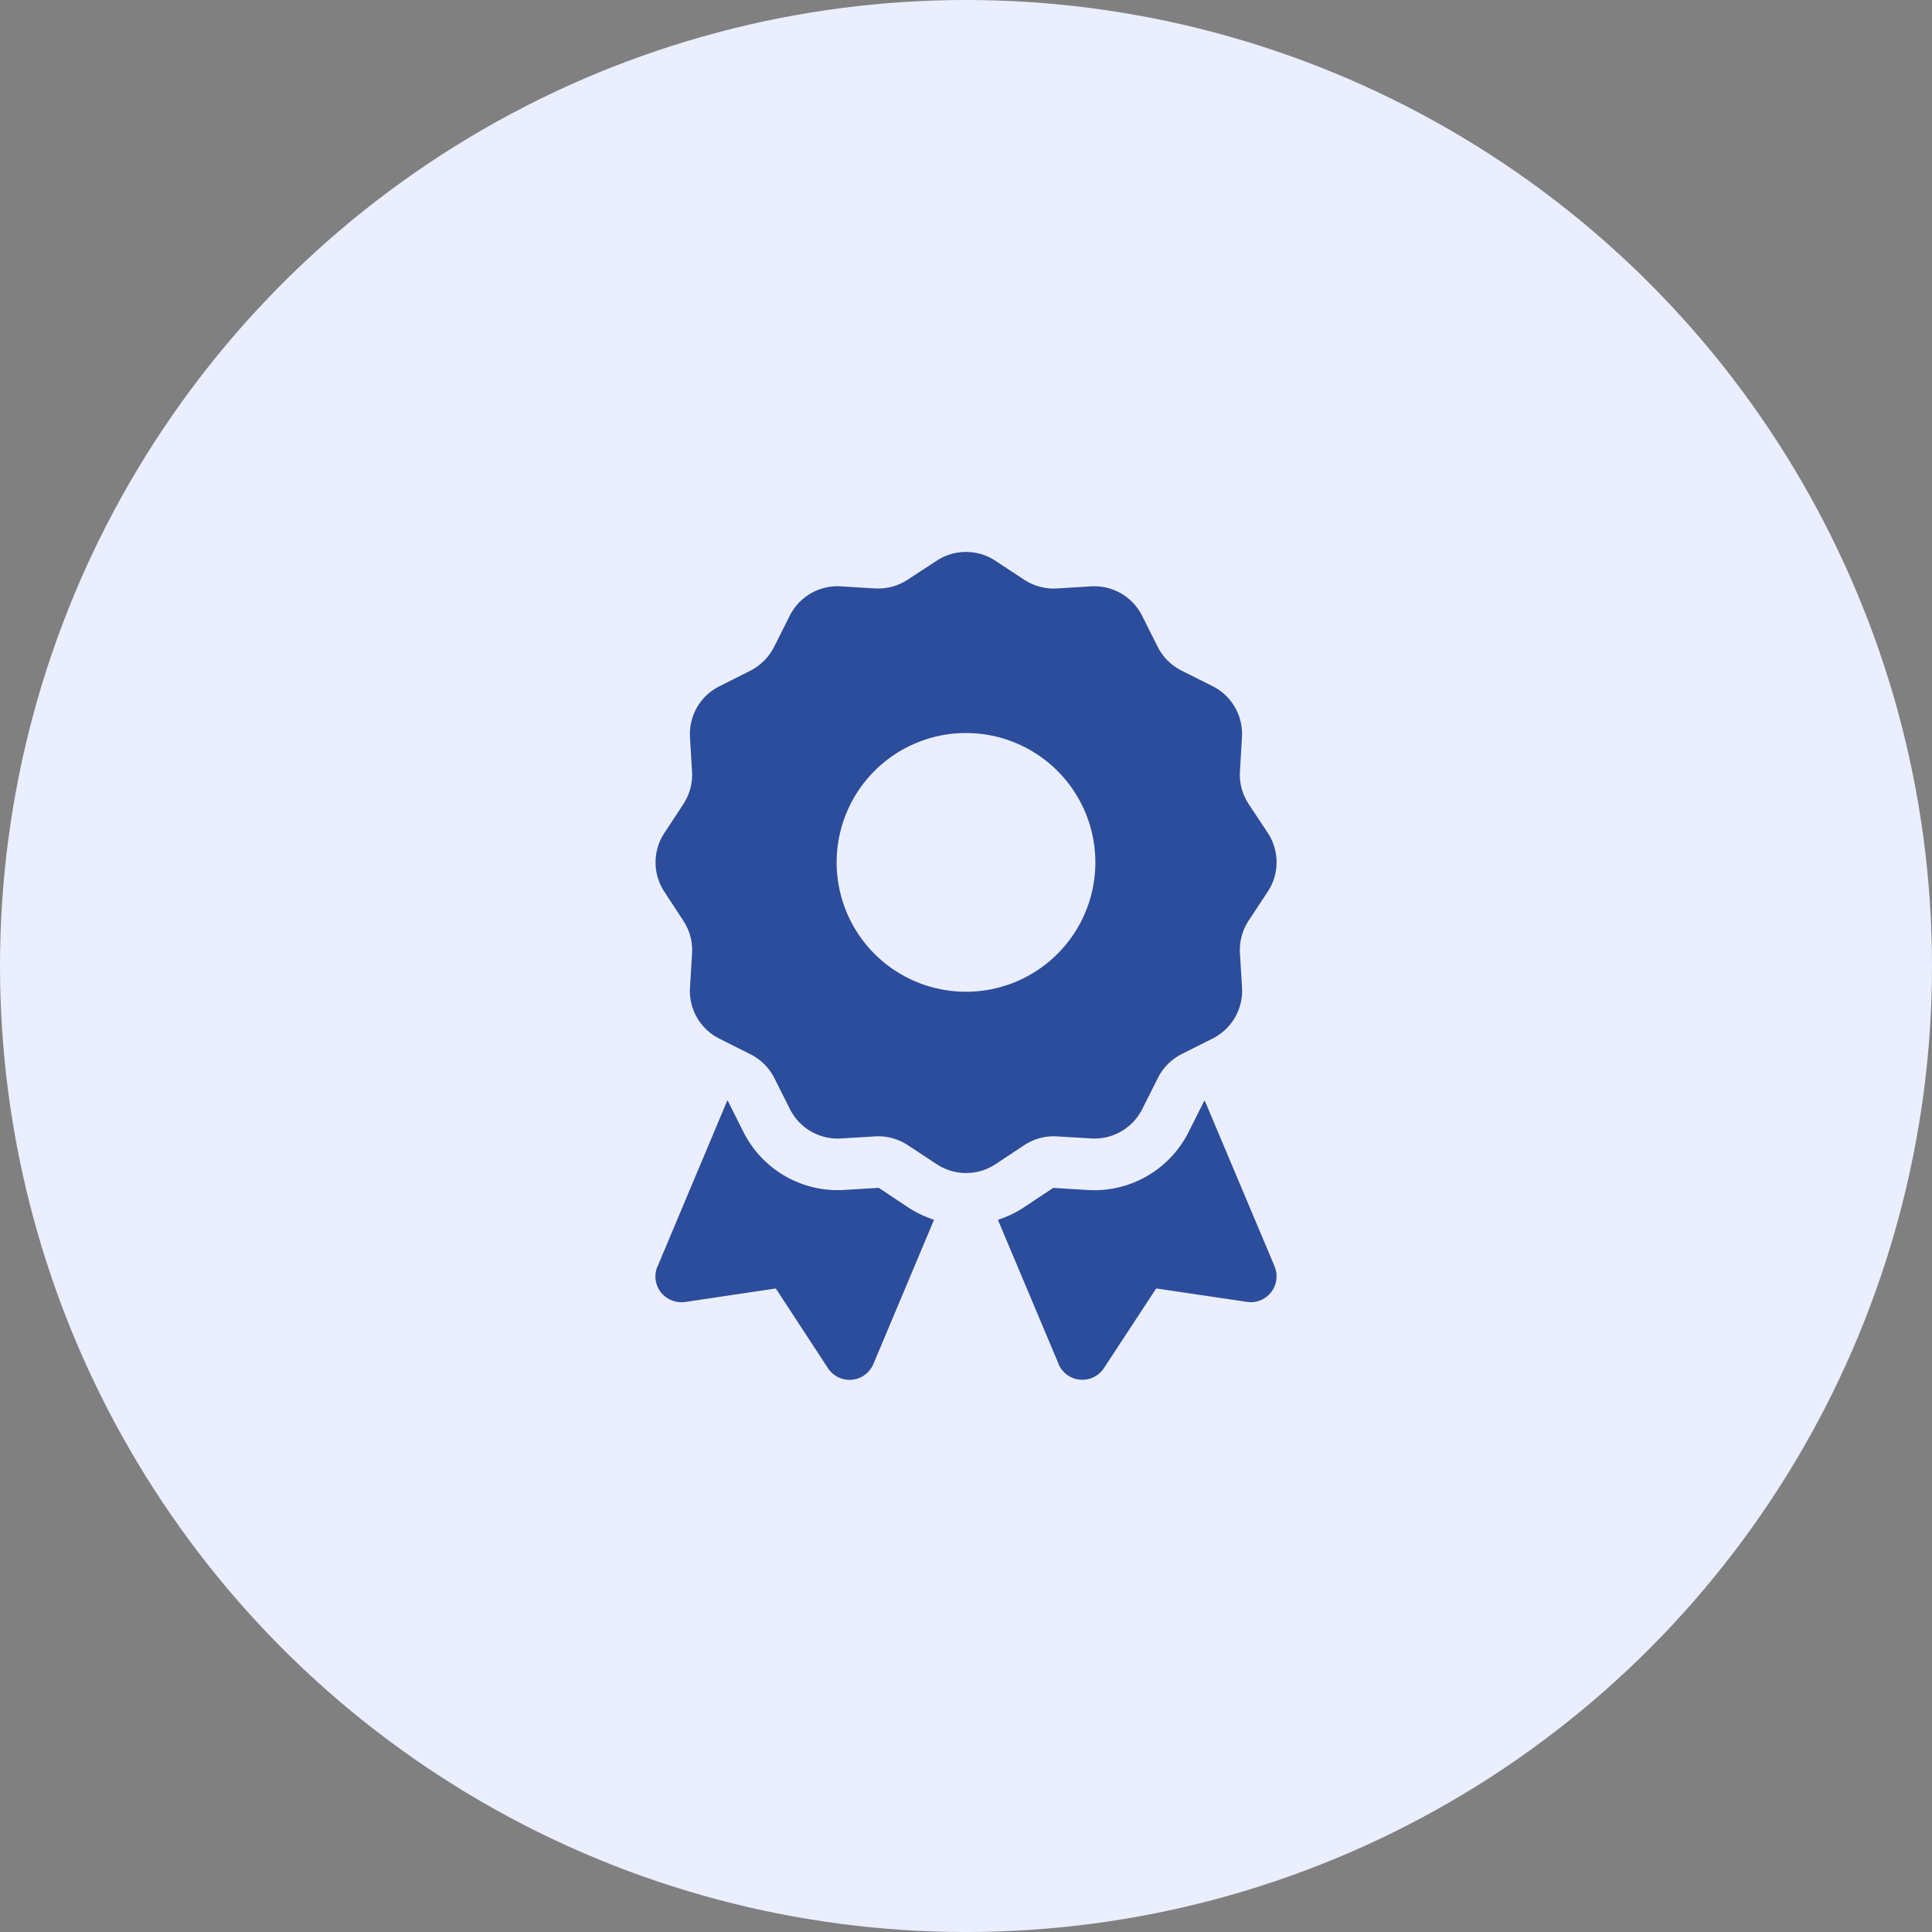
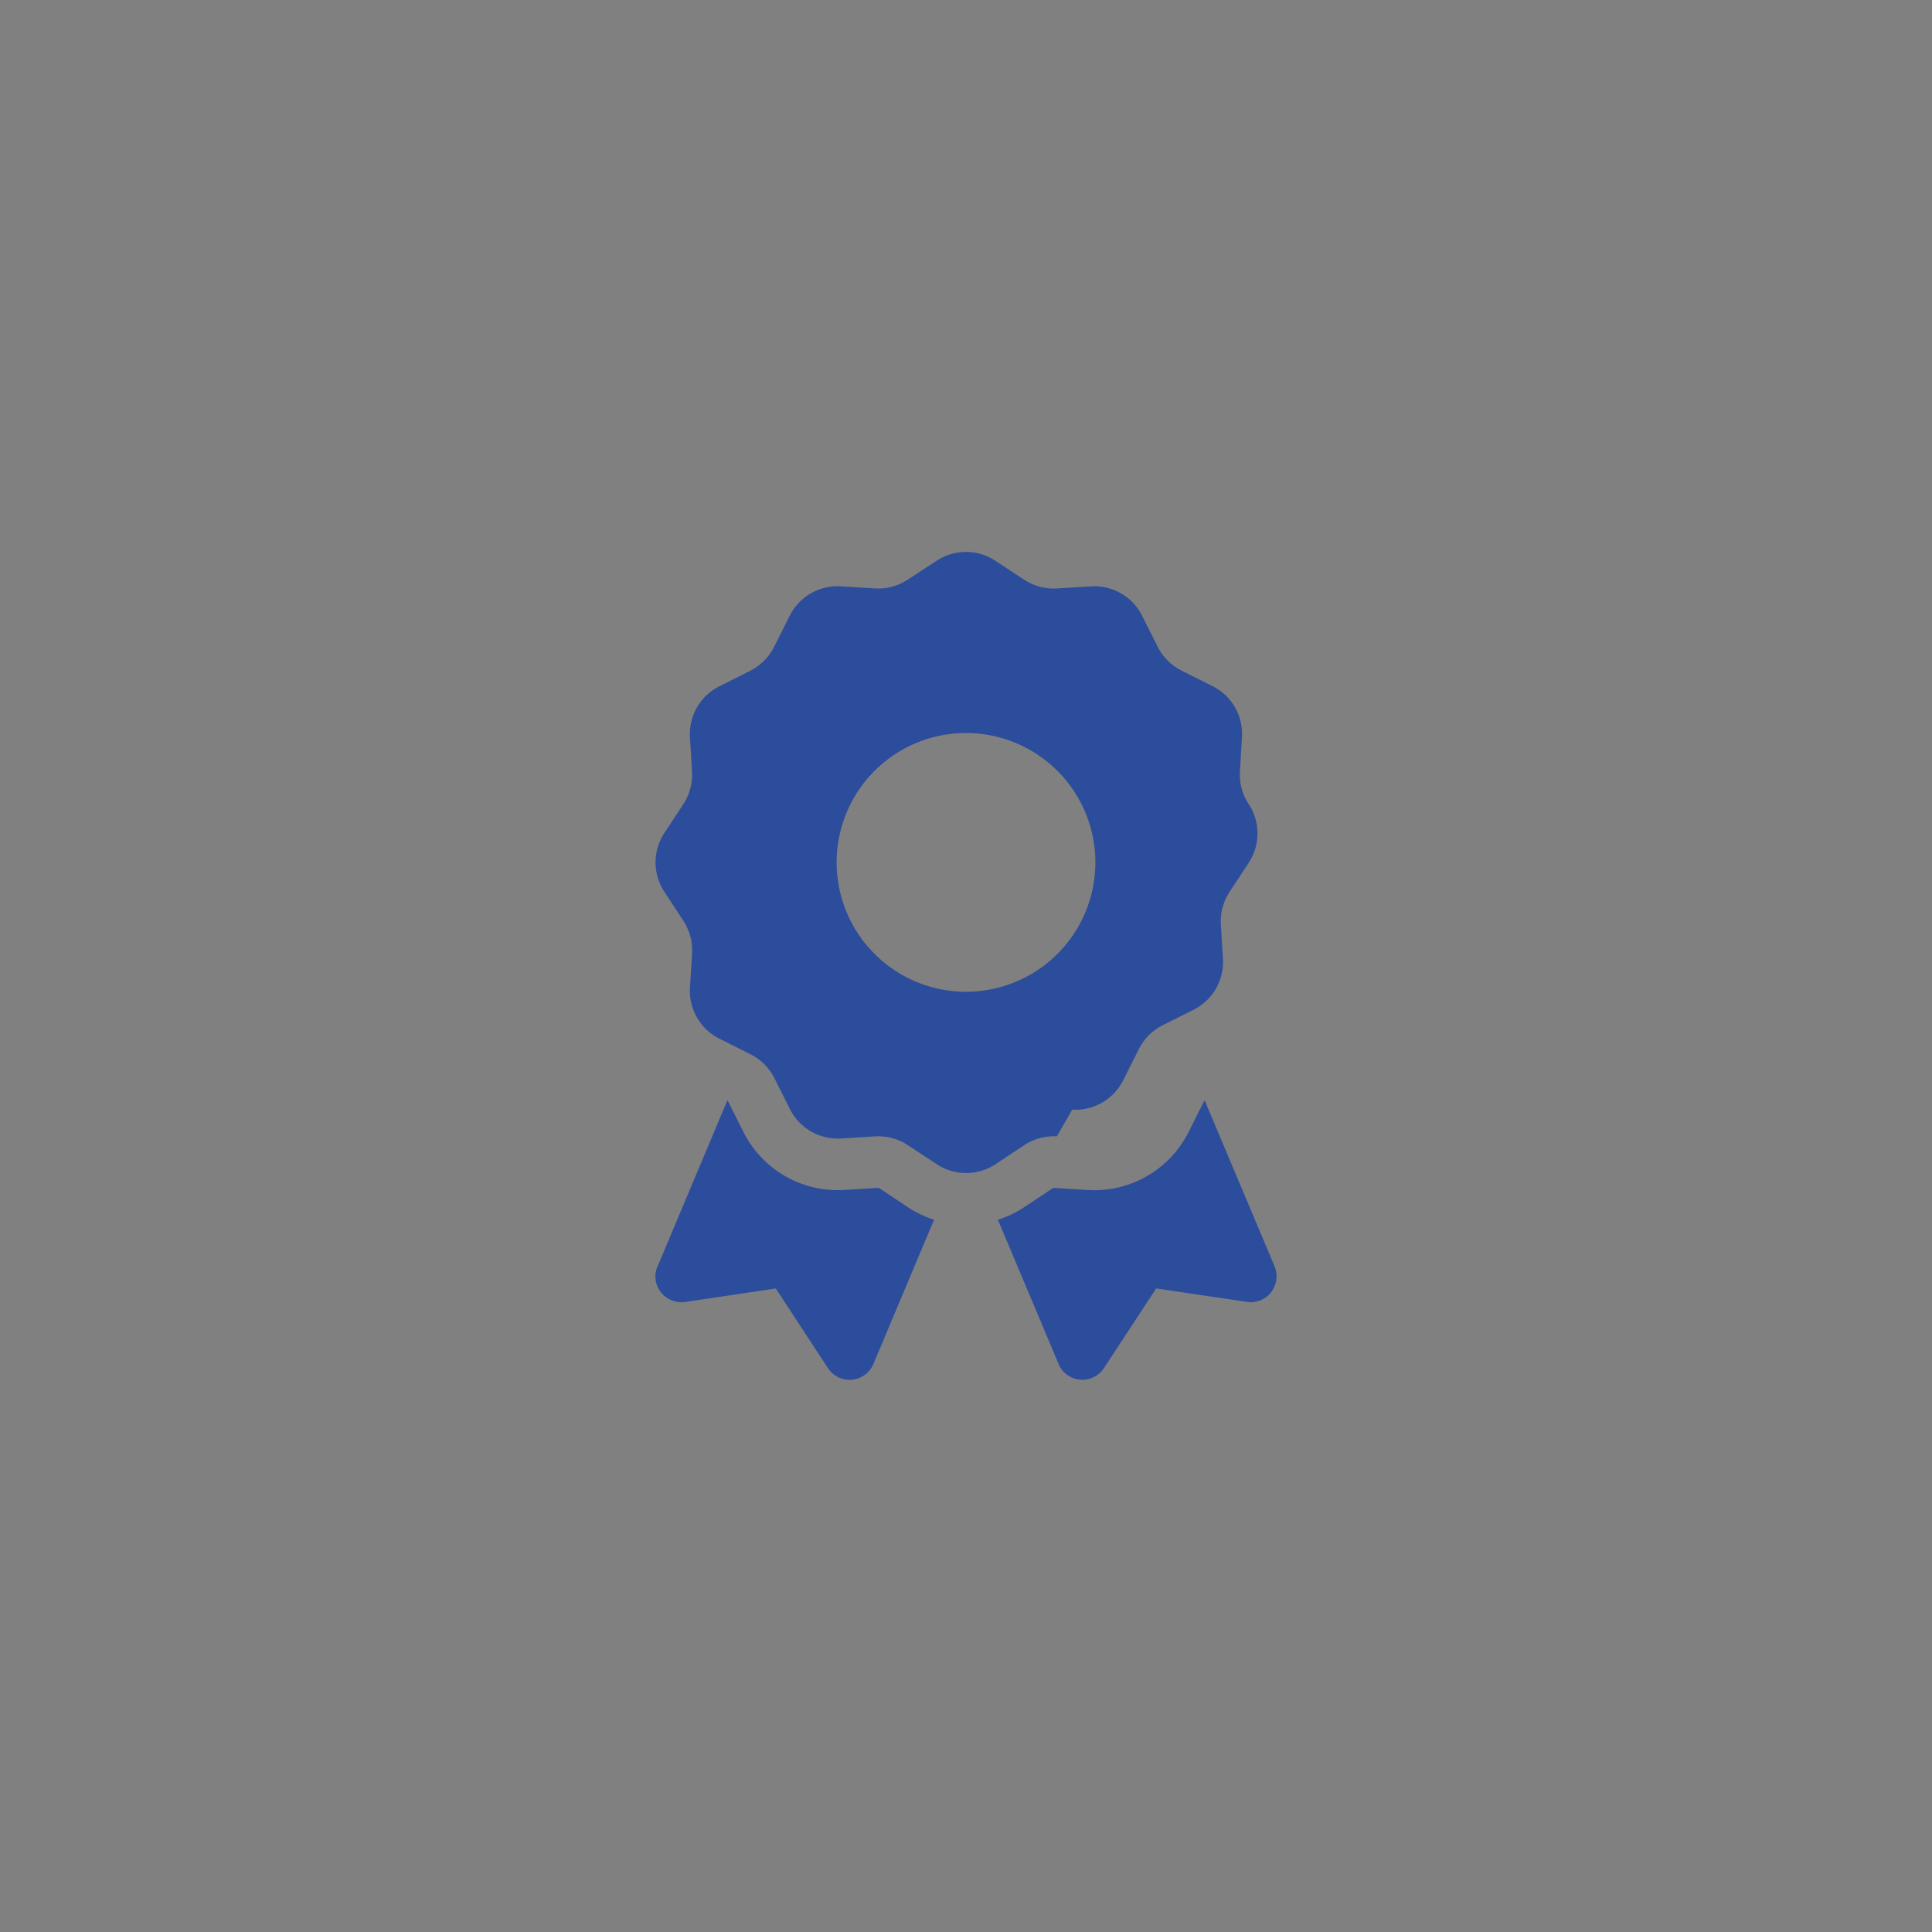
<svg xmlns="http://www.w3.org/2000/svg" width="70" height="70" viewBox="0 0 70 70">
  <rect x="0" y="0" width="70" height="70" fill="#808080" stroke="none" />
  <g id="Guaranteed_offer_icon" data-name="Guaranteed offer icon" transform="translate(-1440 -3889)">
-     <circle id="Ellipse_21" data-name="Ellipse 21" cx="35" cy="35" r="35" transform="translate(1440 3889)" fill="#eaeeff" />
-     <path id="award" d="M10.134.346a1.933,1.933,0,0,1,2.133,0l1.043.686a1.955,1.955,0,0,0,1.178.316l1.248-.076a1.935,1.935,0,0,1,1.846,1.066l.562,1.119A1.944,1.944,0,0,0,19,4.318l1.131.568A1.935,1.935,0,0,1,21.2,6.732L21.126,7.98a1.944,1.944,0,0,0,.316,1.178l.691,1.043a1.933,1.933,0,0,1,0,2.133l-.691,1.049a1.955,1.955,0,0,0-.316,1.178l.076,1.248a1.935,1.935,0,0,1-1.066,1.846l-1.119.562a1.944,1.944,0,0,0-.861.861l-.568,1.131a1.935,1.935,0,0,1-1.846,1.066L14.493,21.2a1.944,1.944,0,0,0-1.178.316l-1.043.691a1.933,1.933,0,0,1-2.133,0l-1.049-.691A1.955,1.955,0,0,0,7.914,21.2l-1.248.076A1.935,1.935,0,0,1,4.82,20.208l-.562-1.119a1.944,1.944,0,0,0-.861-.861l-1.131-.568A1.935,1.935,0,0,1,1.2,15.814l.076-1.248a1.944,1.944,0,0,0-.316-1.178L.274,12.339a1.933,1.933,0,0,1,0-2.133L.959,9.164a1.955,1.955,0,0,0,.316-1.178L1.2,6.738A1.935,1.935,0,0,1,2.266,4.892L3.385,4.33a1.982,1.982,0,0,0,.867-.873l.562-1.119A1.935,1.935,0,0,1,6.66,1.271l1.248.076a1.944,1.944,0,0,0,1.178-.316Zm5.754,10.927A4.687,4.687,0,1,0,11.2,15.96,4.686,4.686,0,0,0,15.888,11.273ZM.027,25.909,2.553,19.9a.046.046,0,0,1,.023.023l.562,1.119a3.821,3.821,0,0,0,3.633,2.1l1.248-.076a.056.056,0,0,1,.041.012L9.1,23.77a3.982,3.982,0,0,0,.943.451l-2.2,5.232A.936.936,0,0,1,6.2,29.6L4.31,26.711,1.024,27.2a.957.957,0,0,1-.879-.352.933.933,0,0,1-.123-.937Zm14.53,3.539-2.2-5.226a3.767,3.767,0,0,0,.943-.451l1.043-.691a.085.085,0,0,1,.041-.012l1.248.076a3.821,3.821,0,0,0,3.633-2.1l.562-1.119a.046.046,0,0,1,.023-.023l2.531,6.005a.949.949,0,0,1-.123.937.926.926,0,0,1-.879.352l-3.287-.486L16.2,29.594a.936.936,0,0,1-1.646-.146Z" transform="translate(1463.799 3908.973)" fill="#2c4d9b" />
+     <path id="award" d="M10.134.346a1.933,1.933,0,0,1,2.133,0l1.043.686a1.955,1.955,0,0,0,1.178.316l1.248-.076a1.935,1.935,0,0,1,1.846,1.066l.562,1.119A1.944,1.944,0,0,0,19,4.318l1.131.568A1.935,1.935,0,0,1,21.2,6.732L21.126,7.98a1.944,1.944,0,0,0,.316,1.178a1.933,1.933,0,0,1,0,2.133l-.691,1.049a1.955,1.955,0,0,0-.316,1.178l.076,1.248a1.935,1.935,0,0,1-1.066,1.846l-1.119.562a1.944,1.944,0,0,0-.861.861l-.568,1.131a1.935,1.935,0,0,1-1.846,1.066L14.493,21.2a1.944,1.944,0,0,0-1.178.316l-1.043.691a1.933,1.933,0,0,1-2.133,0l-1.049-.691A1.955,1.955,0,0,0,7.914,21.2l-1.248.076A1.935,1.935,0,0,1,4.82,20.208l-.562-1.119a1.944,1.944,0,0,0-.861-.861l-1.131-.568A1.935,1.935,0,0,1,1.2,15.814l.076-1.248a1.944,1.944,0,0,0-.316-1.178L.274,12.339a1.933,1.933,0,0,1,0-2.133L.959,9.164a1.955,1.955,0,0,0,.316-1.178L1.2,6.738A1.935,1.935,0,0,1,2.266,4.892L3.385,4.33a1.982,1.982,0,0,0,.867-.873l.562-1.119A1.935,1.935,0,0,1,6.66,1.271l1.248.076a1.944,1.944,0,0,0,1.178-.316Zm5.754,10.927A4.687,4.687,0,1,0,11.2,15.96,4.686,4.686,0,0,0,15.888,11.273ZM.027,25.909,2.553,19.9a.046.046,0,0,1,.023.023l.562,1.119a3.821,3.821,0,0,0,3.633,2.1l1.248-.076a.056.056,0,0,1,.041.012L9.1,23.77a3.982,3.982,0,0,0,.943.451l-2.2,5.232A.936.936,0,0,1,6.2,29.6L4.31,26.711,1.024,27.2a.957.957,0,0,1-.879-.352.933.933,0,0,1-.123-.937Zm14.53,3.539-2.2-5.226a3.767,3.767,0,0,0,.943-.451l1.043-.691a.085.085,0,0,1,.041-.012l1.248.076a3.821,3.821,0,0,0,3.633-2.1l.562-1.119a.046.046,0,0,1,.023-.023l2.531,6.005a.949.949,0,0,1-.123.937.926.926,0,0,1-.879.352l-3.287-.486L16.2,29.594a.936.936,0,0,1-1.646-.146Z" transform="translate(1463.799 3908.973)" fill="#2c4d9b" />
  </g>
</svg>